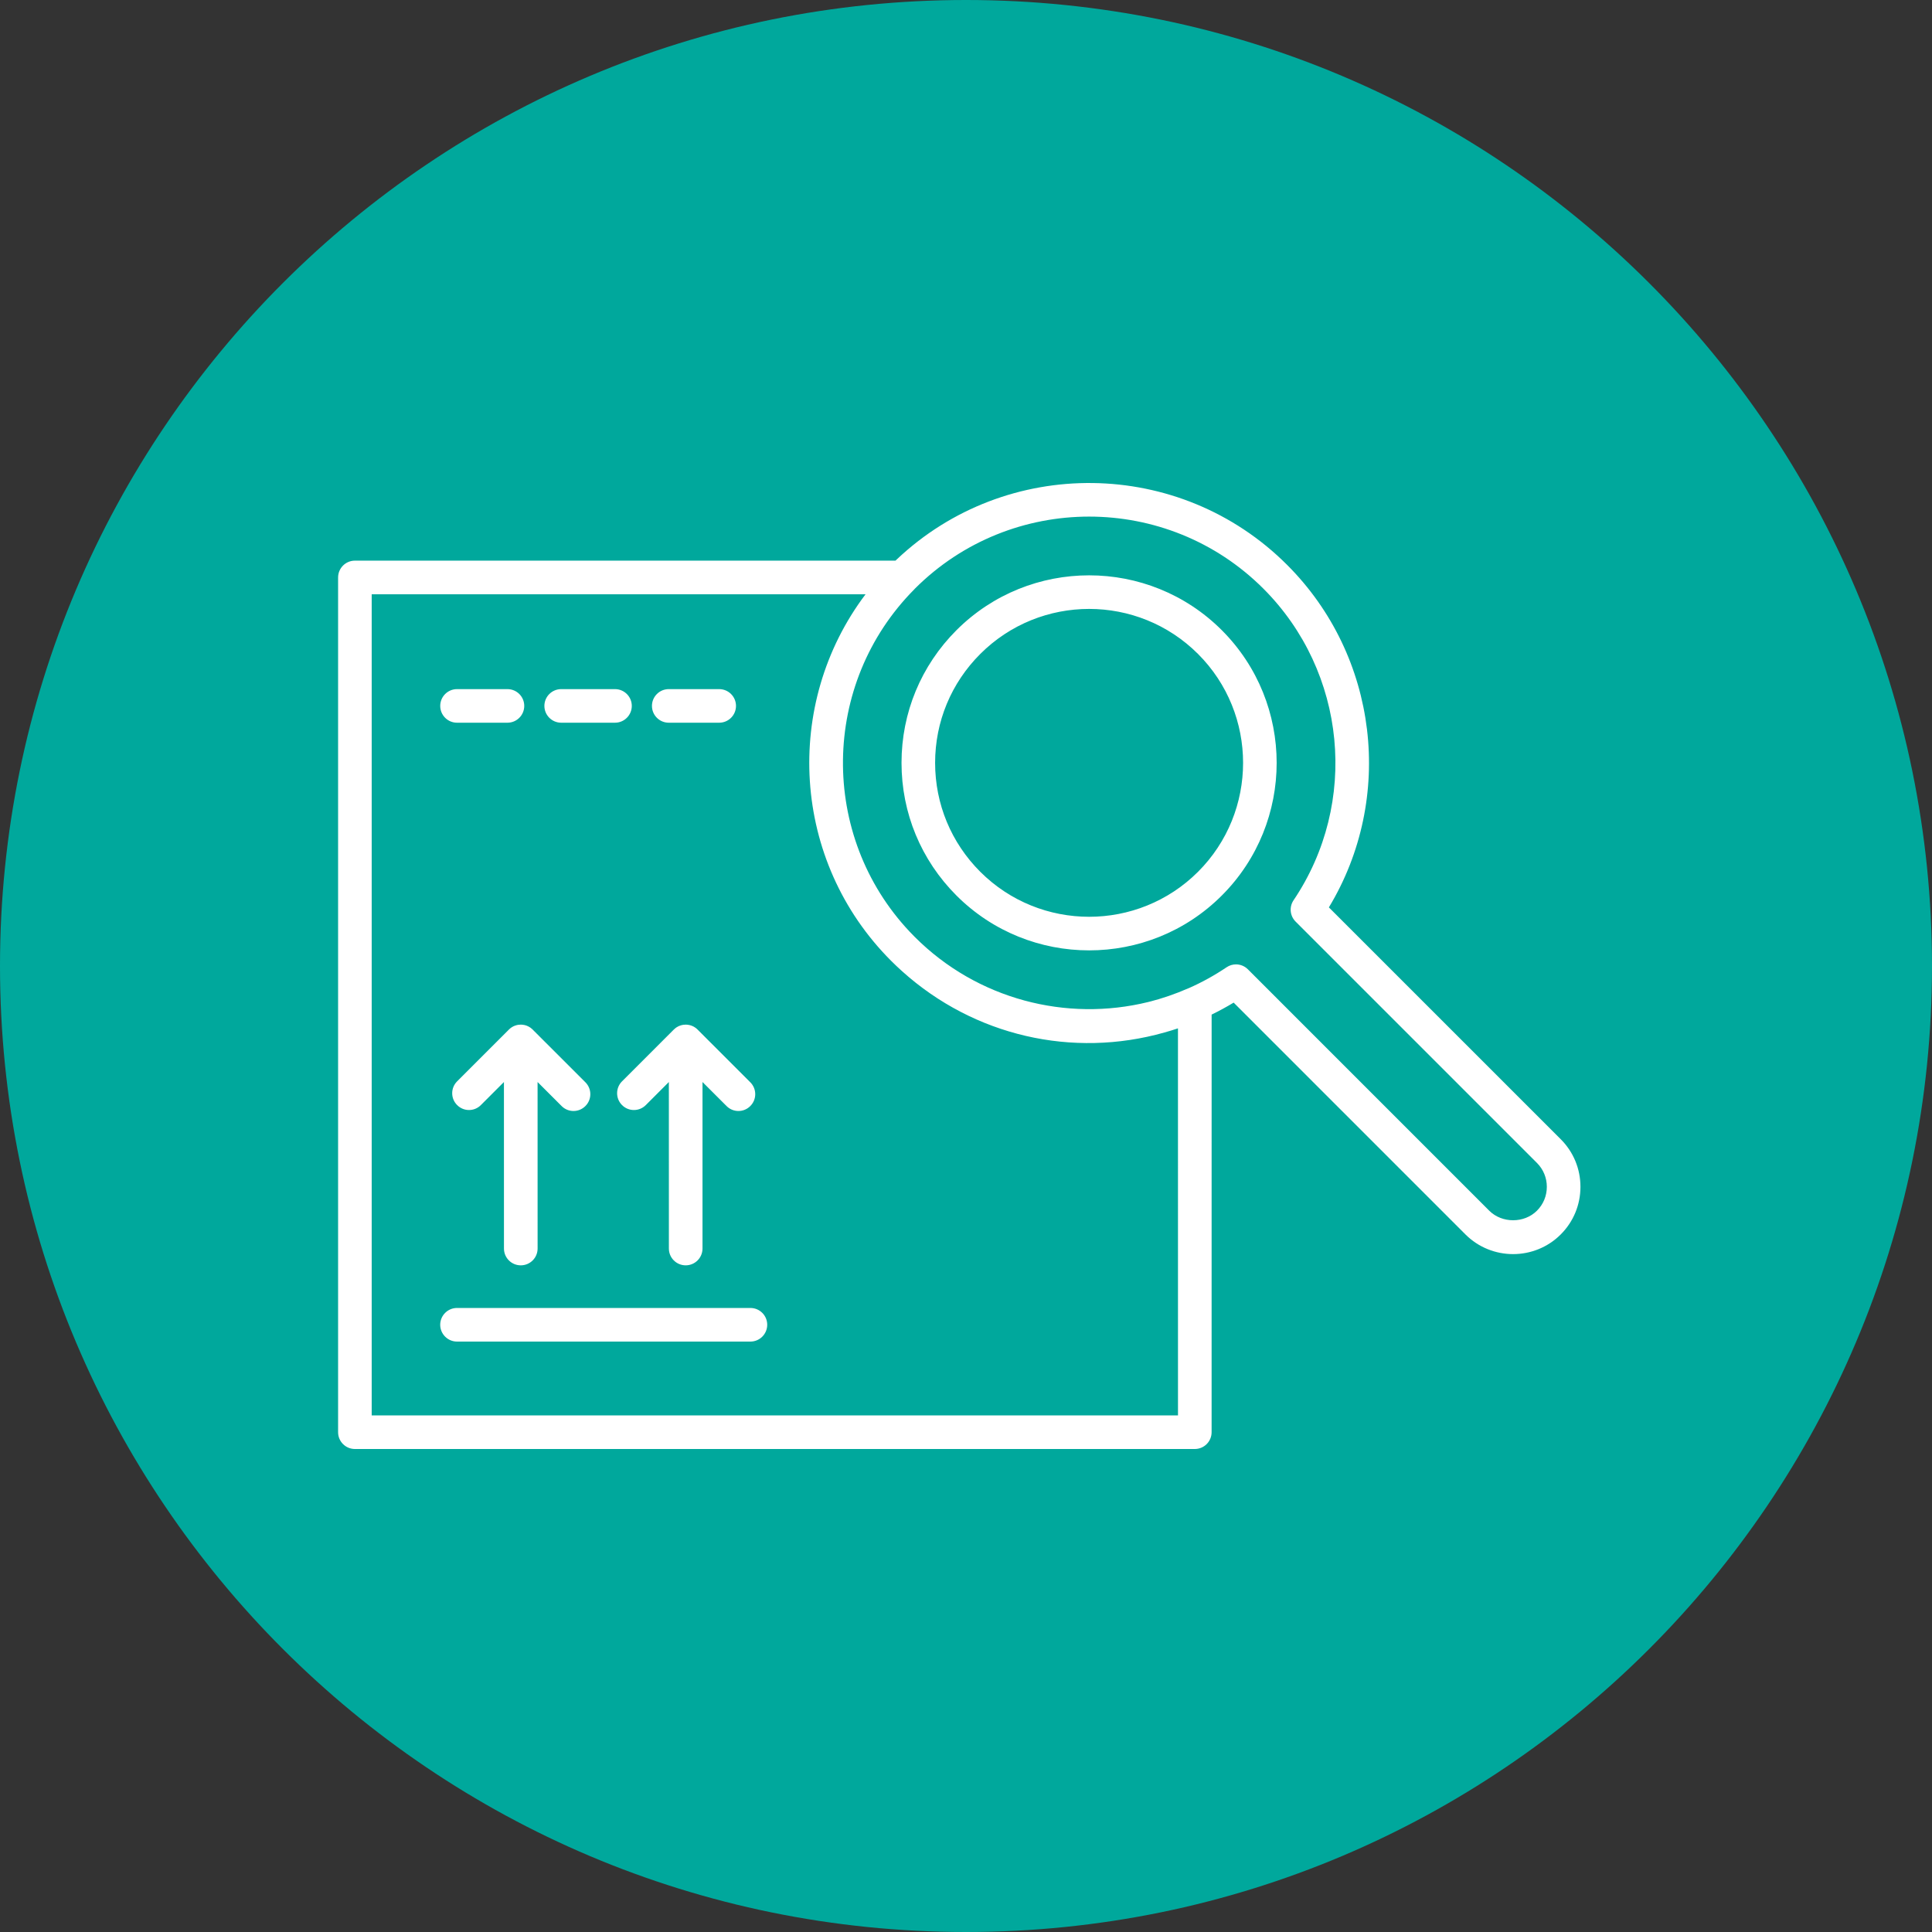
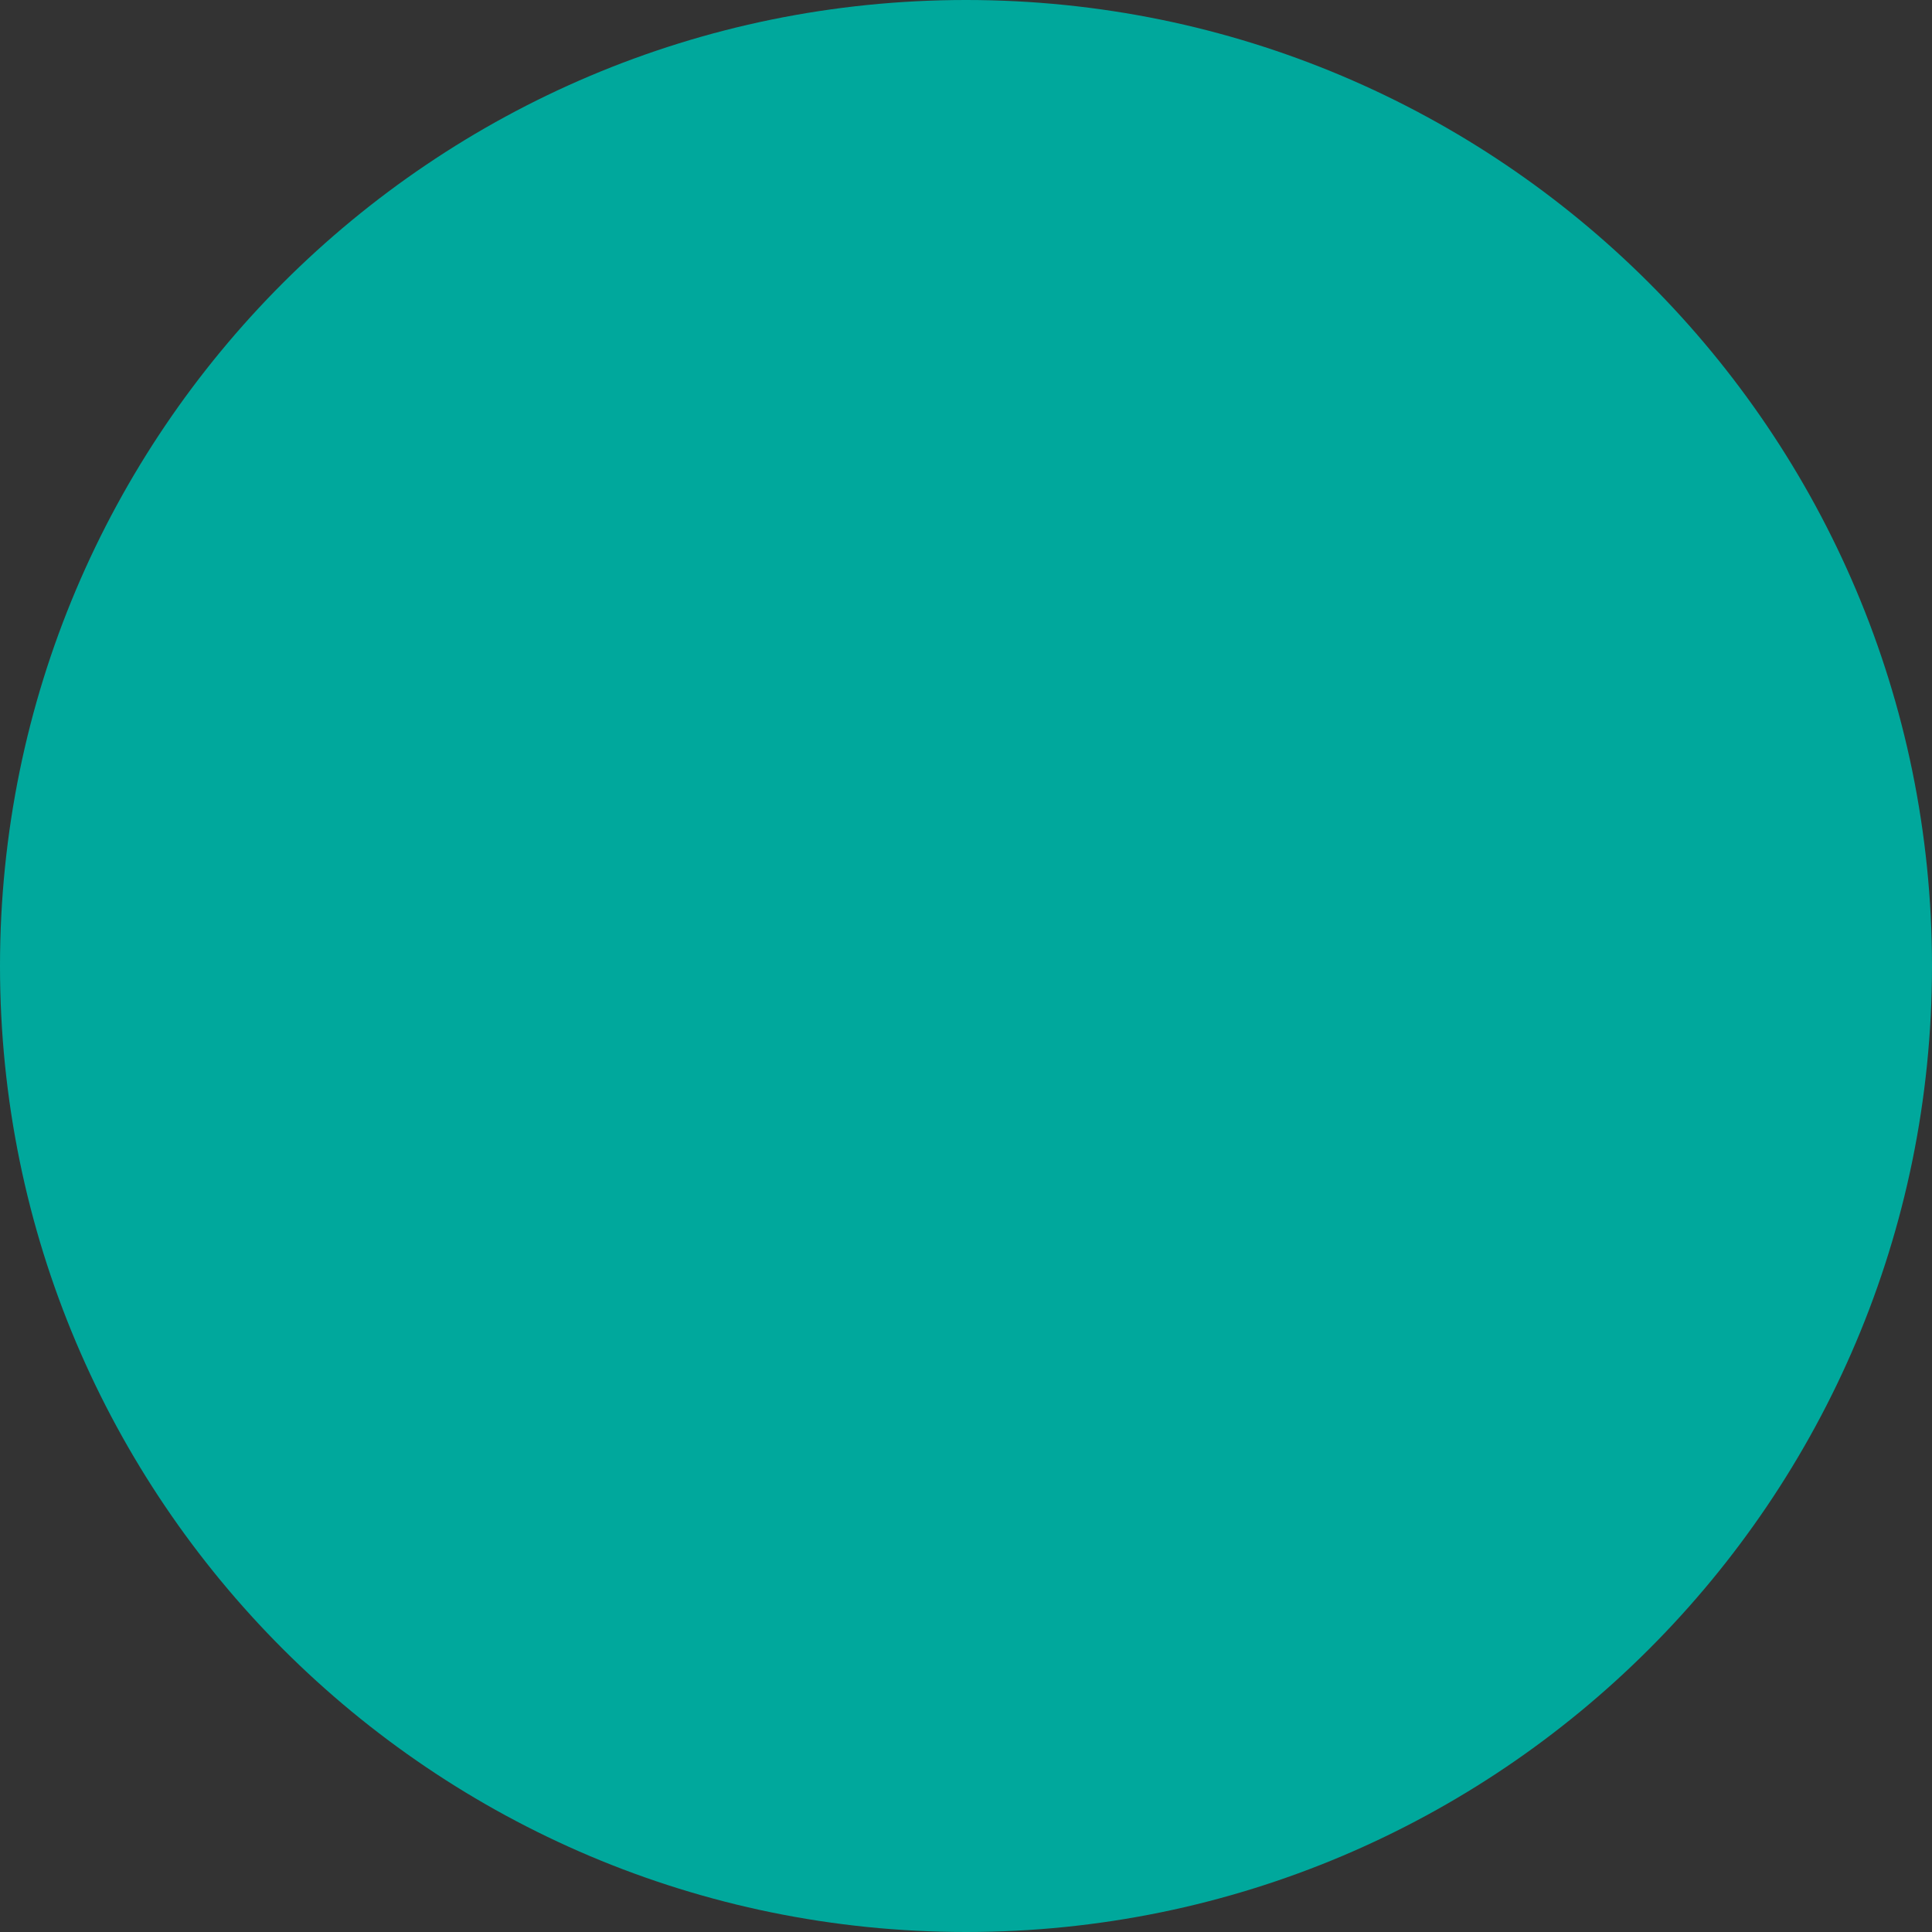
<svg xmlns="http://www.w3.org/2000/svg" width="80px" height="80px" viewBox="0 0 80 80" version="1.1">
  <rect x="0" y="0" width="80" height="80" fill="#333333" stroke="none" />
  <title>Group</title>
  <g id="Page-1" stroke="none" stroke-width="1" fill="none" fill-rule="evenodd">
    <g id="Desktop-HD-Copy" transform="translate(-1386, -488)">
      <g id="Group" transform="translate(1386, 488)">
        <path d="M80,40.001 C80,62.092 62.091,80 40,80 C17.909,80 0,62.092 0,40.001 C0,17.908 17.909,0 40,0 C62.091,0 80,17.908 80,40.001" id="Fill-1" fill="#00A89C" />
-         <path d="M53.297,23.391 C57.074,27.167 57.762,33.044 55.026,37.573 L64.626,47.172 C65.153,47.698 65.443,48.399 65.443,49.143 C65.443,49.888 65.153,50.589 64.626,51.116 C64.082,51.659 63.368,51.93 62.654,51.93 C61.941,51.93 61.226,51.659 60.682,51.116 L51.083,41.516 C50.785,41.696 50.48,41.862 50.171,42.012 L50.17,59.305 C50.17,59.689 49.858,60 49.475,60 L14.695,60 C14.312,60 14,59.689 14,59.305 L14,23.911 C14,23.527 14.312,23.215 14.695,23.215 L37.08,23.215 L37.133,23.165 C41.67,18.871 48.854,18.947 53.297,23.391 Z M35.841,24.607 L15.391,24.608 L15.391,58.609 L48.778,58.609 L48.777,42.582 C48.592,42.644 48.405,42.701 48.217,42.753 C44.411,43.83 40.337,42.899 37.356,40.218 C37.201,40.079 37.049,39.935 36.9,39.786 C32.766,35.652 32.413,29.146 35.841,24.607 Z M31.072,54.16 C31.458,54.16 31.769,54.472 31.769,54.855 C31.769,55.239 31.458,55.552 31.072,55.552 L18.924,55.552 C18.54,55.552 18.228,55.239 18.228,54.855 C18.228,54.472 18.54,54.16 18.924,54.16 L31.072,54.16 Z M21.562,42.428 L21.61,42.43 L21.565,42.428 L21.623,42.431 L21.614,42.43 L21.646,42.432 L21.646,42.432 L21.623,42.431 L21.66,42.435 L21.66,42.435 C21.681,42.437 21.7,42.441 21.72,42.445 C21.732,42.449 21.745,42.452 21.757,42.455 C21.775,42.46 21.792,42.466 21.81,42.472 C21.825,42.479 21.84,42.485 21.855,42.492 L21.892,42.51 L21.892,42.51 C21.915,42.522 21.937,42.535 21.958,42.55 L21.975,42.562 L21.975,42.562 C21.997,42.578 22.019,42.596 22.039,42.615 C22.045,42.62 22.051,42.626 22.056,42.632 L24.24,44.815 C24.512,45.087 24.512,45.528 24.24,45.799 C24.105,45.936 23.925,46.004 23.748,46.004 C23.57,46.004 23.391,45.936 23.255,45.799 L22.26,44.804 L22.261,51.699 C22.261,52.084 21.949,52.395 21.565,52.395 C21.179,52.395 20.868,52.084 20.868,51.699 L20.867,44.804 L19.912,45.759 C19.641,46.032 19.2,46.032 18.929,45.759 C18.656,45.488 18.656,45.047 18.929,44.776 L21.073,42.632 L21.081,42.623 L21.143,42.57 L21.178,42.545 L21.178,42.545 C21.197,42.533 21.216,42.521 21.236,42.51 C21.248,42.503 21.261,42.497 21.274,42.491 C21.289,42.485 21.304,42.479 21.319,42.473 L21.372,42.455 L21.372,42.455 L21.407,42.446 L21.407,42.446 C21.427,42.441 21.448,42.437 21.469,42.434 C21.472,42.434 21.475,42.434 21.478,42.434 L21.562,42.428 L21.562,42.428 Z M28.394,42.428 L28.429,42.429 L28.393,42.428 L28.455,42.431 L28.47,42.432 L28.464,42.432 L28.48,42.433 L28.48,42.433 L28.488,42.435 C28.509,42.437 28.53,42.441 28.551,42.446 C28.562,42.449 28.574,42.452 28.585,42.455 C28.605,42.46 28.624,42.467 28.643,42.474 L28.678,42.489 L28.678,42.489 C28.694,42.496 28.71,42.504 28.726,42.512 C28.741,42.521 28.756,42.53 28.771,42.54 C28.785,42.548 28.798,42.557 28.812,42.567 L28.855,42.604 L28.855,42.604 L28.885,42.632 L28.885,42.632 L31.068,44.815 C31.341,45.087 31.341,45.528 31.068,45.799 C30.933,45.936 30.754,46.004 30.577,46.004 C30.398,46.004 30.22,45.936 30.085,45.799 L29.089,44.804 L29.089,51.699 C29.089,52.084 28.777,52.395 28.393,52.395 C28.009,52.395 27.697,52.084 27.697,51.699 L27.696,44.804 L26.742,45.759 C26.469,46.032 26.028,46.032 25.757,45.759 C25.485,45.488 25.485,45.047 25.757,44.776 L27.901,42.632 L27.978,42.565 L27.978,42.565 L27.975,42.567 L27.951,42.587 L27.951,42.587 L27.931,42.603 L27.953,42.585 L27.953,42.585 L27.975,42.567 L28.008,42.544 L28.008,42.544 C28.025,42.533 28.043,42.522 28.061,42.513 C28.076,42.504 28.091,42.496 28.107,42.489 C28.12,42.484 28.132,42.479 28.146,42.474 C28.164,42.466 28.182,42.46 28.201,42.455 C28.212,42.452 28.223,42.449 28.234,42.447 C28.255,42.441 28.276,42.437 28.297,42.434 C28.301,42.434 28.304,42.434 28.307,42.434 L28.394,42.428 L28.394,42.428 Z M37.885,24.374 L37.87,24.391 C37.867,24.395 37.863,24.398 37.86,24.402 C33.983,28.307 33.922,34.605 37.672,38.584 L37.885,38.803 L37.885,38.803 C40.466,41.384 44.162,42.326 47.55,41.49 C47.56,41.489 47.569,41.486 47.579,41.484 L47.55,41.49 C47.634,41.469 47.717,41.448 47.8,41.425 L47.579,41.484 C48.124,41.345 48.665,41.16 49.195,40.928 L49.228,40.916 C49.766,40.678 50.289,40.39 50.791,40.052 C50.909,39.972 51.045,39.933 51.179,39.933 C51.359,39.933 51.537,40.002 51.672,40.137 L61.666,50.132 C62.194,50.66 63.114,50.66 63.642,50.132 C63.907,49.867 64.051,49.517 64.051,49.143 C64.051,48.771 63.907,48.42 63.642,48.155 L53.648,38.161 C53.412,37.925 53.377,37.556 53.562,37.28 C56.283,33.245 55.757,27.819 52.313,24.374 C48.335,20.397 41.863,20.397 37.885,24.374 Z M50.592,26.095 C53.621,29.124 53.621,34.053 50.592,37.082 C49.078,38.597 47.088,39.353 45.099,39.353 C43.11,39.353 41.12,38.597 39.605,37.082 C38.138,35.614 37.33,33.663 37.33,31.588 C37.33,29.513 38.138,27.563 39.605,26.095 C42.635,23.066 47.563,23.066 50.592,26.095 Z M45.099,25.214 C43.466,25.214 41.832,25.837 40.59,27.08 C39.385,28.284 38.721,29.885 38.721,31.588 C38.721,33.291 39.385,34.893 40.59,36.098 C43.076,38.583 47.12,38.584 49.609,36.098 C52.095,33.611 52.095,29.566 49.609,27.08 C48.365,25.837 46.732,25.214 45.099,25.214 Z M21.011,28.535 C21.397,28.535 21.708,28.846 21.708,29.23 C21.708,29.614 21.397,29.926 21.011,29.926 L18.924,29.926 C18.54,29.926 18.229,29.614 18.229,29.23 C18.229,28.846 18.54,28.535 18.924,28.535 L21.011,28.535 Z M25.465,28.535 C25.849,28.535 26.161,28.846 26.161,29.23 C26.161,29.614 25.849,29.926 25.465,29.926 L23.239,29.926 C22.854,29.926 22.542,29.614 22.542,29.23 C22.542,28.846 22.854,28.535 23.239,28.535 L25.465,28.535 Z M29.779,28.535 C30.164,28.535 30.476,28.846 30.476,29.23 C30.476,29.614 30.164,29.926 29.779,29.926 L27.692,29.926 C27.307,29.926 26.996,29.614 26.996,29.23 C26.996,28.846 27.307,28.535 27.692,28.535 L29.779,28.535 Z" id="Combined-Shape" fill="#FFFFFF" />
      </g>
    </g>
  </g>
</svg>